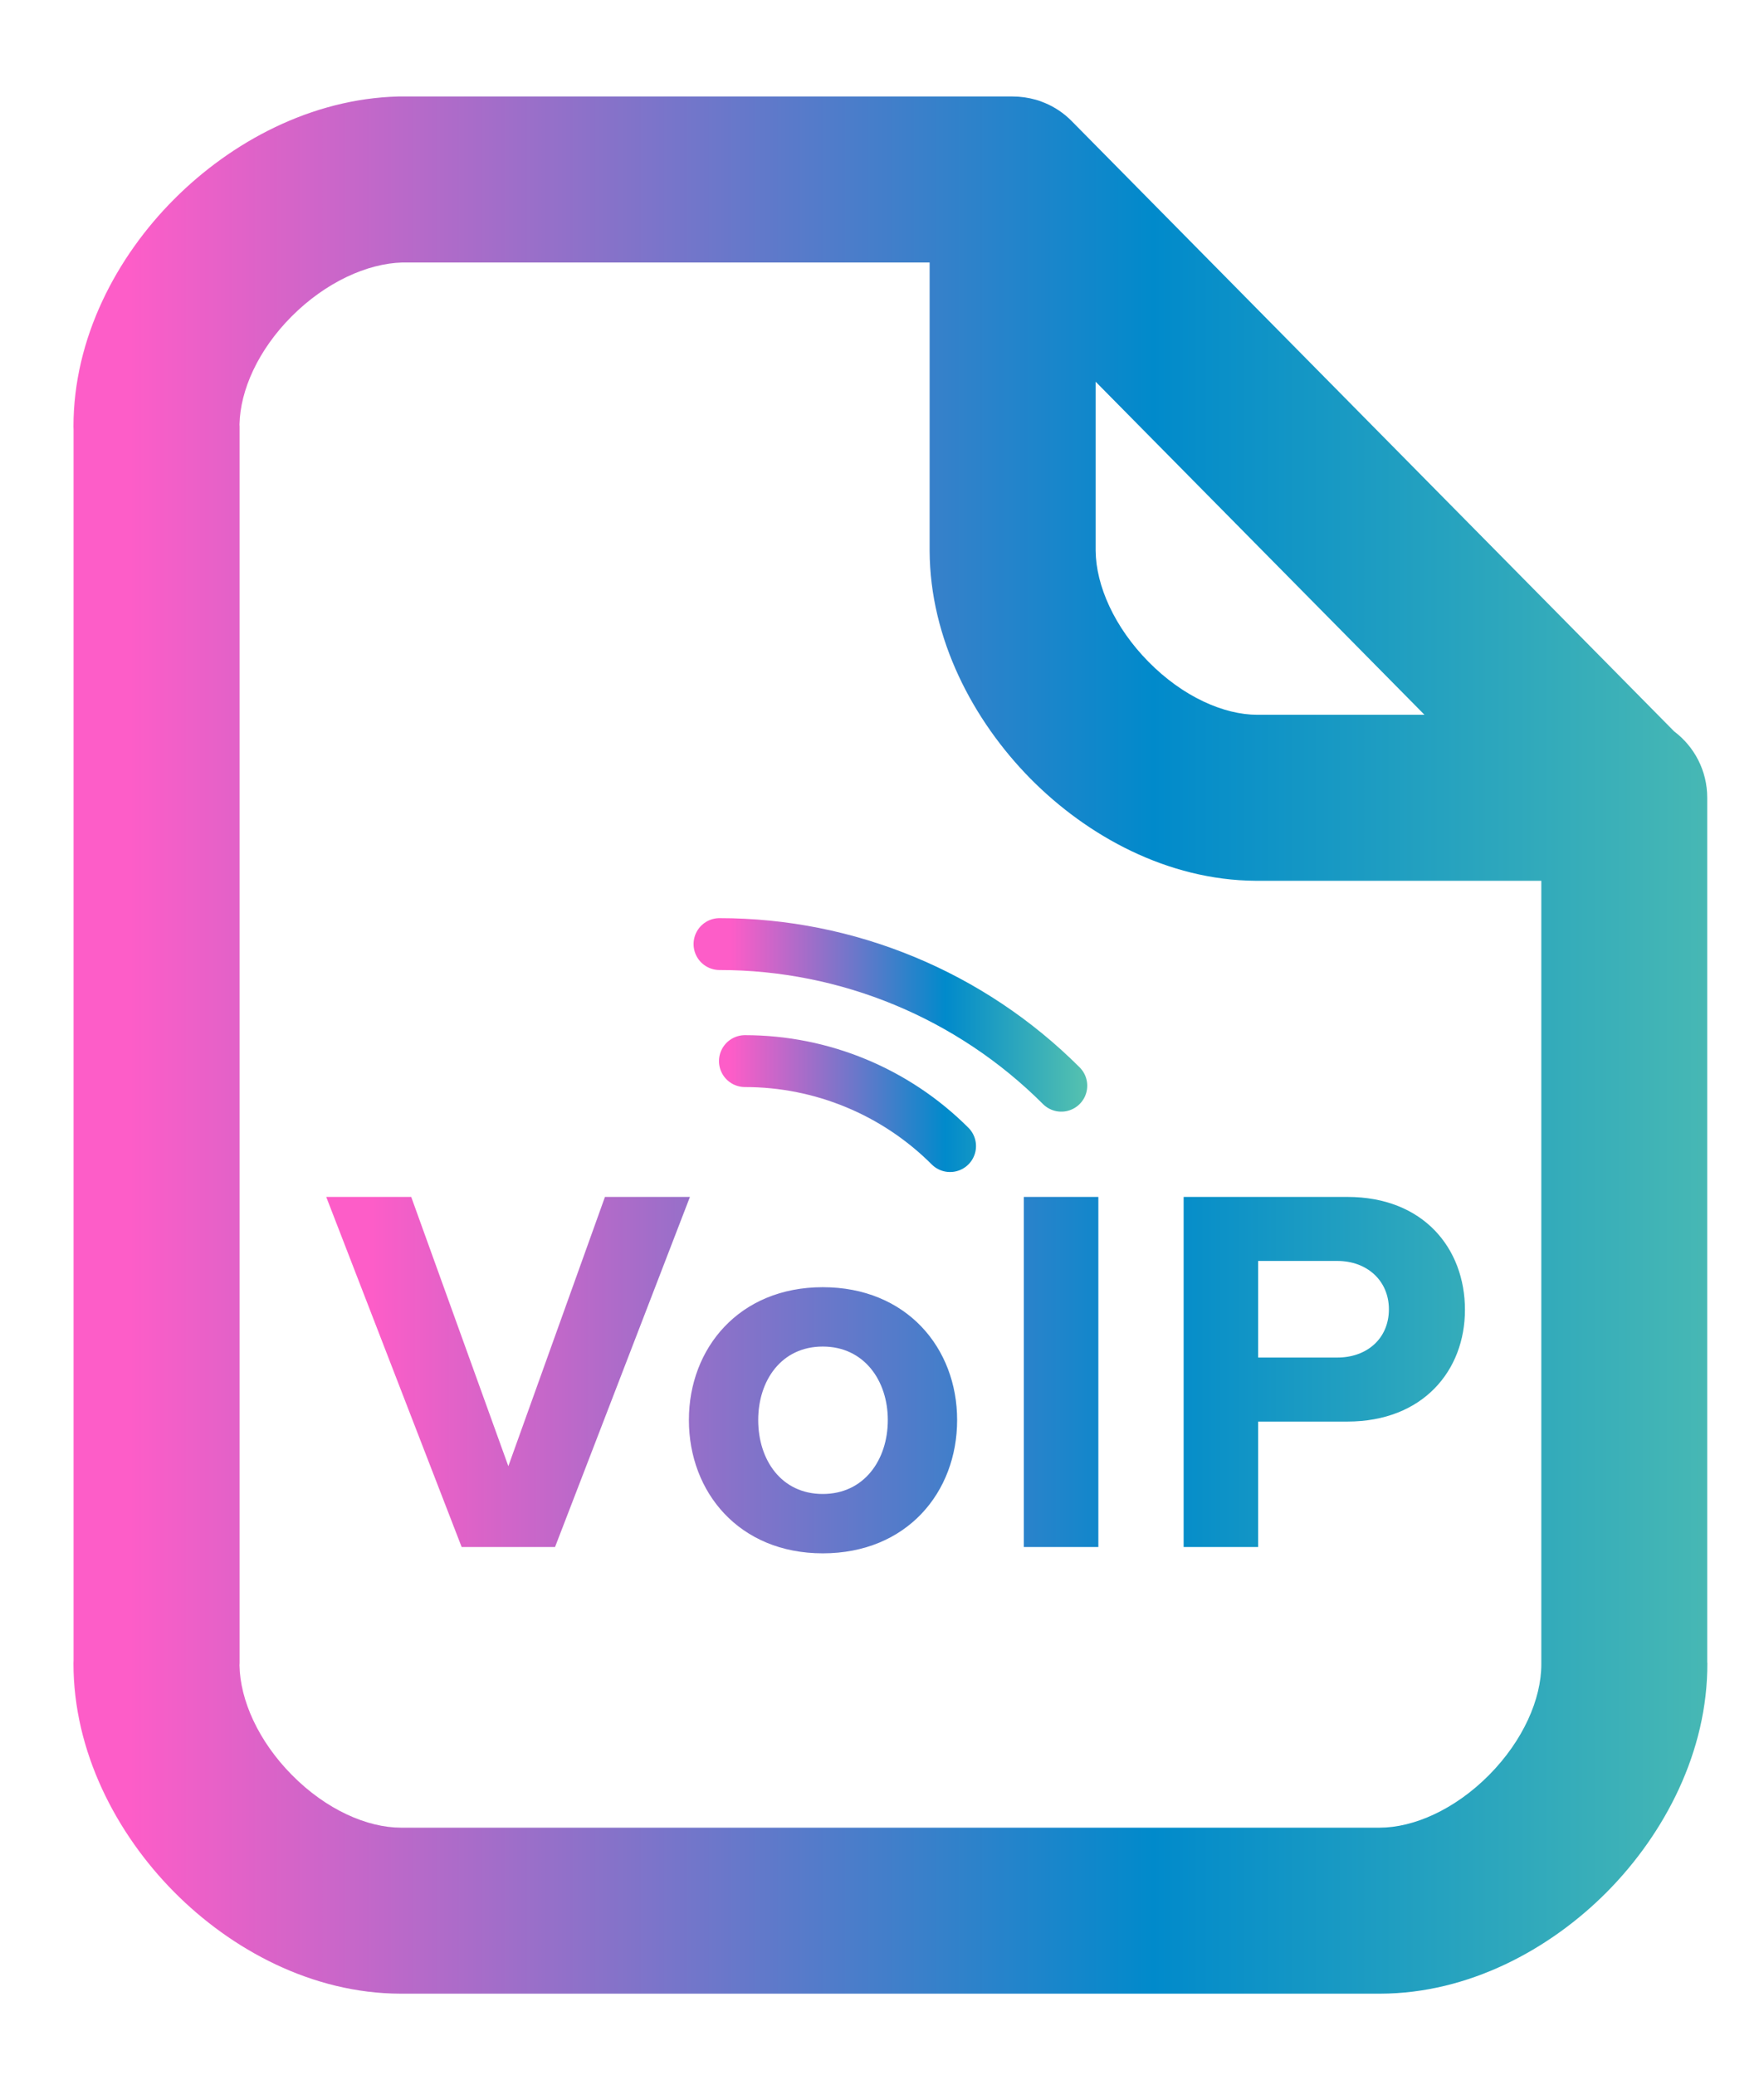
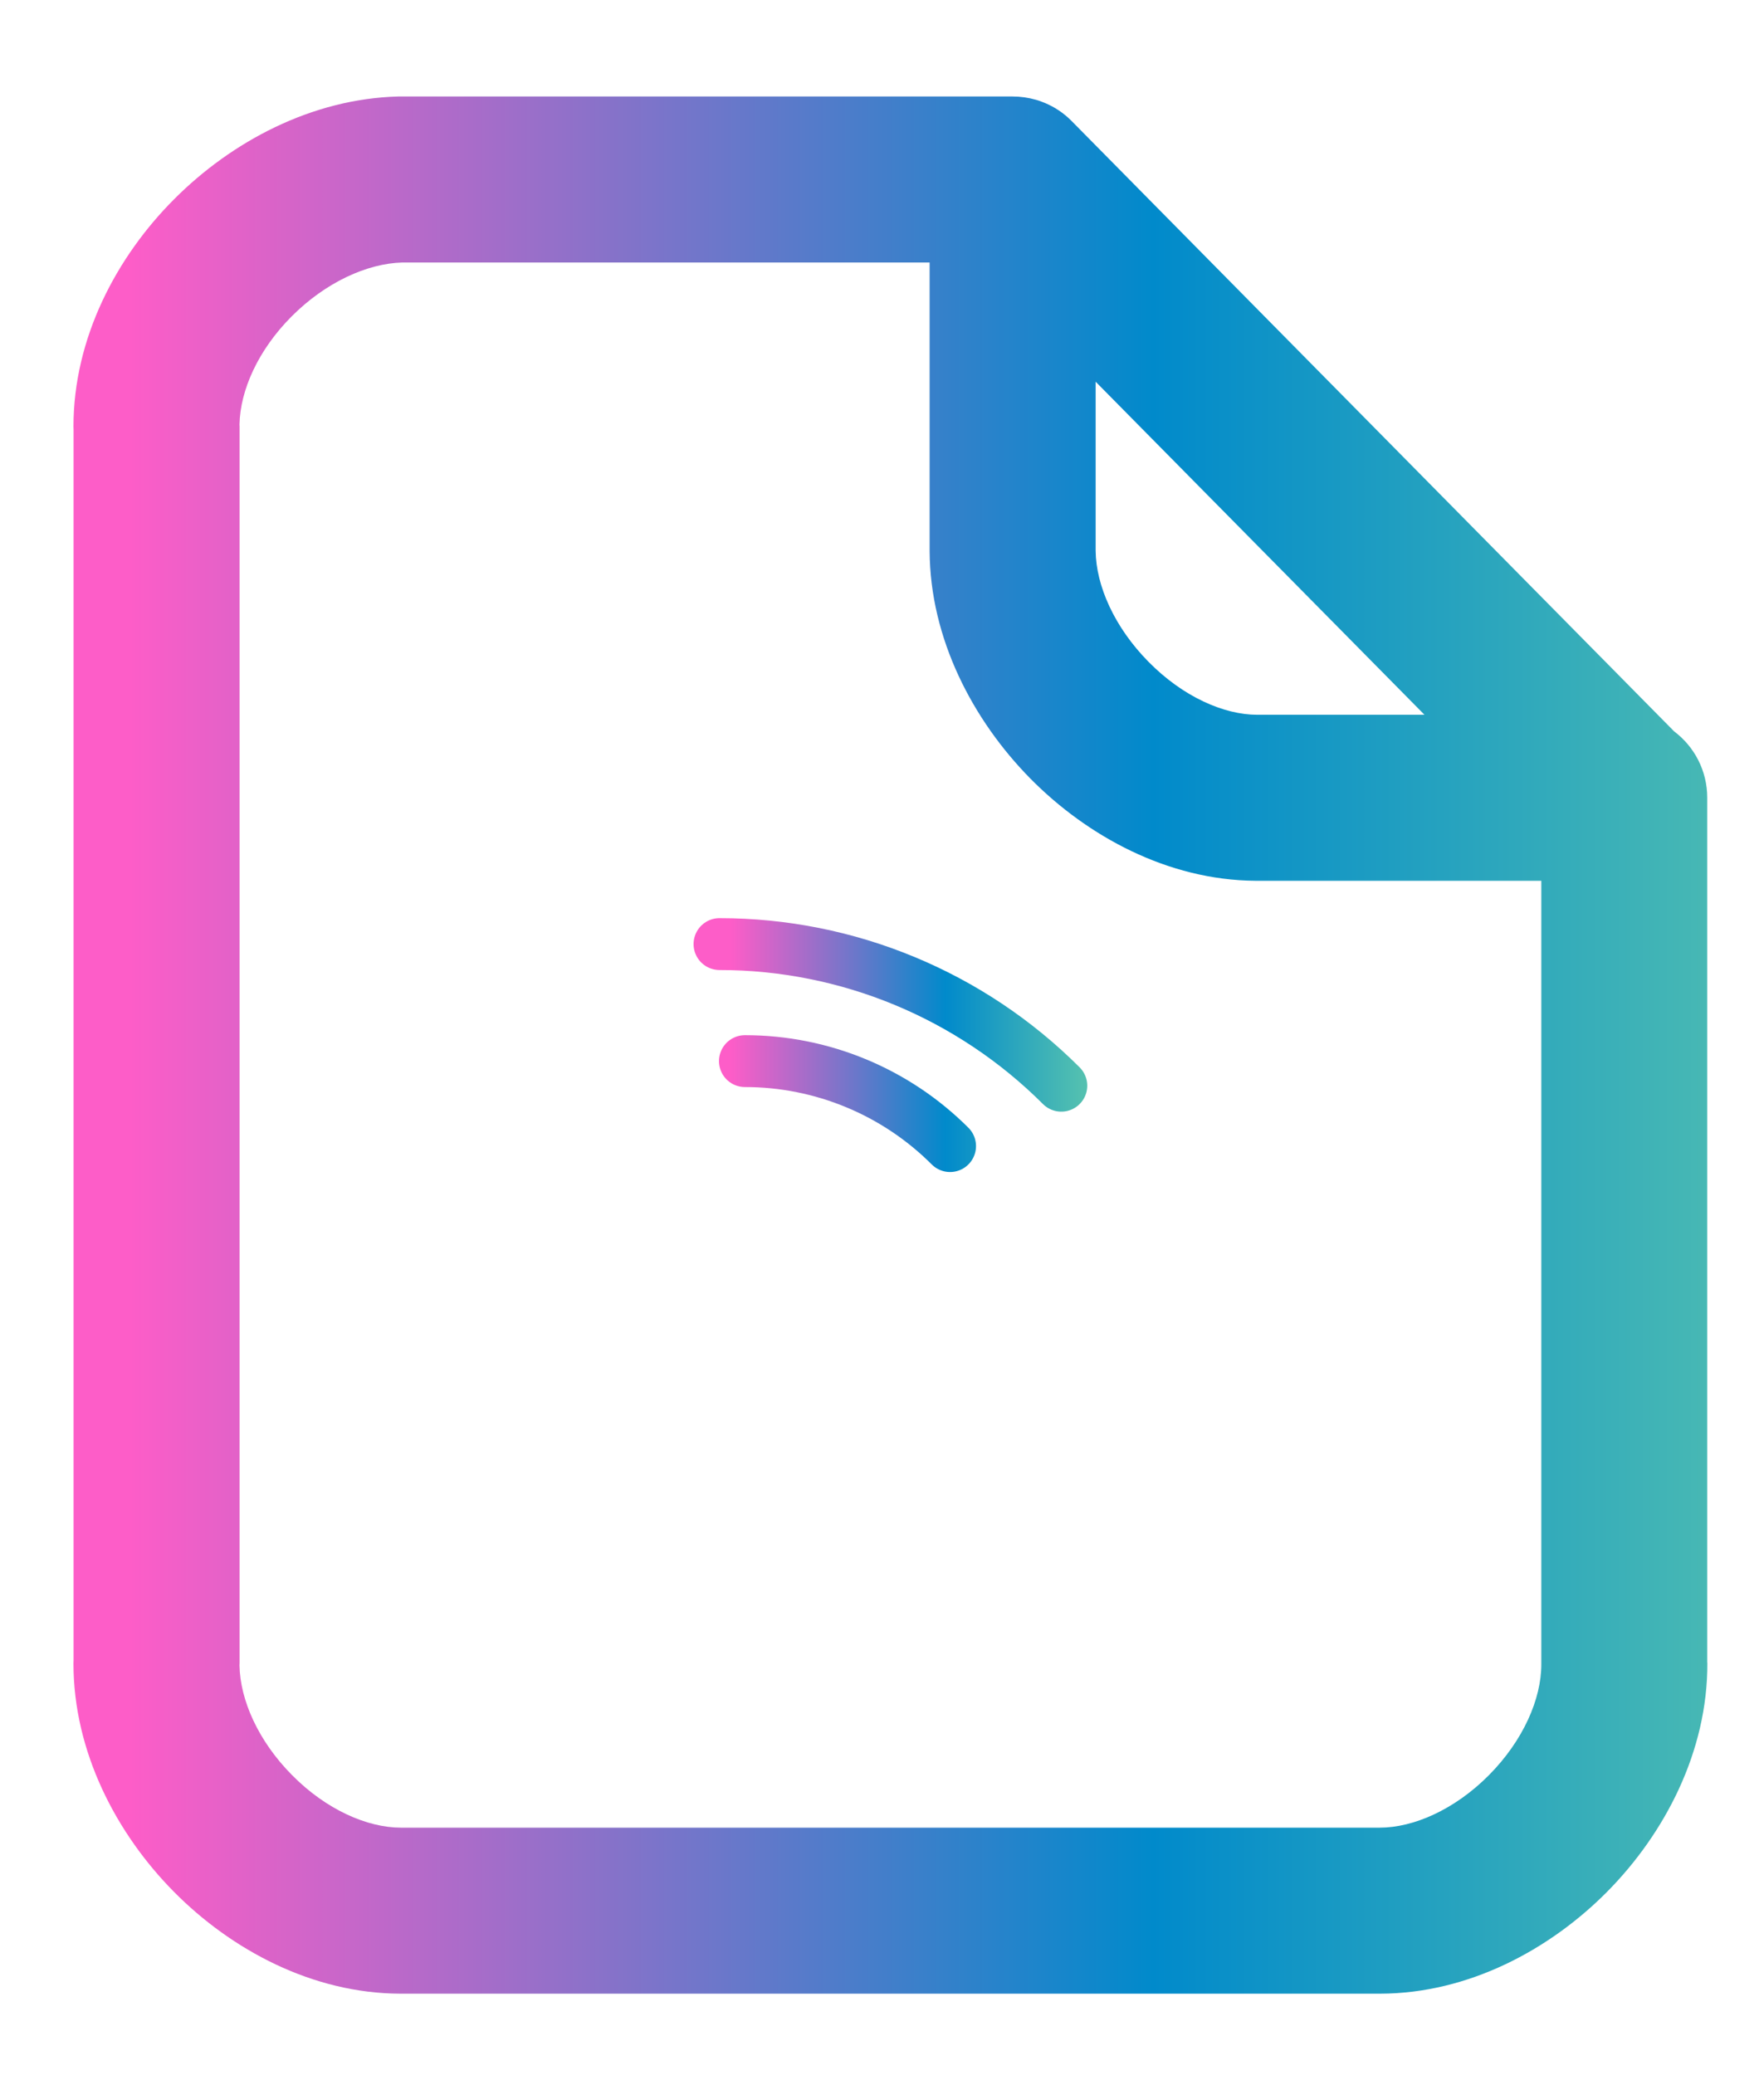
<svg xmlns="http://www.w3.org/2000/svg" width="17" height="20" viewBox="0 0 17 20" fill="none">
-   <path fill-rule="evenodd" clip-rule="evenodd" d="M3.877 2.53C3.539 2.539 3.139 2.72 2.811 3.049C2.488 3.373 2.315 3.76 2.308 4.091C2.308 4.099 2.309 4.106 2.309 4.113V16.026C2.309 16.034 2.308 16.042 2.308 16.05C2.314 16.385 2.489 16.78 2.814 17.108C3.144 17.442 3.539 17.615 3.865 17.615L3.871 17.615H13.29L13.296 17.615C13.622 17.615 14.019 17.442 14.351 17.107C14.68 16.774 14.854 16.375 14.854 16.041L14.854 16.032V8.489H12.117C12.111 8.489 12.105 8.489 12.099 8.489C11.253 8.483 10.478 8.059 9.93 7.504C9.378 6.944 8.962 6.157 8.959 5.308L8.959 5.298V2.53H3.877ZM12.132 6.889H13.728L10.559 3.679V5.305L10.559 5.308C10.562 5.643 10.739 6.045 11.069 6.379C11.401 6.716 11.795 6.889 12.117 6.889C12.122 6.889 12.127 6.889 12.132 6.889ZM16.134 7.049L10.329 1.168L10.327 1.166C10.251 1.089 10.163 1.031 10.069 0.992C10.04 0.98 10.011 0.969 9.981 0.961C9.91 0.941 9.836 0.93 9.759 0.93H3.865C3.856 0.93 3.846 0.93 3.837 0.93C3.002 0.952 2.23 1.366 1.678 1.92C1.124 2.475 0.708 3.257 0.708 4.112C0.708 4.121 0.708 4.131 0.709 4.141V16.002C0.708 16.012 0.708 16.022 0.708 16.032C0.708 16.885 1.122 17.673 1.676 18.233C2.228 18.791 3.009 19.213 3.859 19.215L3.865 19.215H13.295L13.302 19.215C14.152 19.213 14.935 18.791 15.488 18.233C16.042 17.673 16.458 16.883 16.454 16.027L16.453 16.024V7.689C16.453 7.427 16.328 7.195 16.134 7.049Z" fill="url(#paint0_linear_67_199)" />
-   <path d="M5.349 14.91H4.449L3.144 11.536H3.963L4.899 14.131L5.83 11.536H6.649L5.349 14.91ZM7.929 14.971C7.125 14.971 6.639 14.384 6.639 13.686C6.639 12.993 7.125 12.406 7.929 12.406C8.738 12.406 9.224 12.993 9.224 13.686C9.224 14.384 8.738 14.971 7.929 14.971ZM7.929 14.399C8.328 14.399 8.556 14.07 8.556 13.686C8.556 13.307 8.328 12.978 7.929 12.978C7.529 12.978 7.307 13.307 7.307 13.686C7.307 14.07 7.529 14.399 7.929 14.399ZM10.585 14.91H9.867V11.536H10.585V14.91ZM12.125 14.91H11.407V11.536H12.985C13.718 11.536 14.118 12.032 14.118 12.624C14.118 13.21 13.713 13.701 12.985 13.701H12.125V14.91ZM13.385 12.619C13.385 12.341 13.172 12.153 12.889 12.153H12.125V13.084H12.889C13.172 13.084 13.385 12.902 13.385 12.619Z" fill="url(#paint1_linear_67_199)" />
+   <path fill-rule="evenodd" clip-rule="evenodd" d="M3.877 2.53C3.539 2.539 3.139 2.72 2.811 3.049C2.488 3.373 2.315 3.76 2.308 4.091C2.308 4.099 2.309 4.106 2.309 4.113V16.026C2.309 16.034 2.308 16.042 2.308 16.05C2.314 16.385 2.489 16.78 2.814 17.108C3.144 17.442 3.539 17.615 3.865 17.615L3.871 17.615H13.29L13.296 17.615C13.622 17.615 14.019 17.442 14.351 17.107C14.68 16.774 14.854 16.375 14.854 16.041L14.854 16.032V8.489H12.117C12.111 8.489 12.105 8.489 12.099 8.489C11.253 8.483 10.478 8.059 9.93 7.504C9.378 6.944 8.962 6.157 8.959 5.308L8.959 5.298V2.53H3.877ZM12.132 6.889H13.728L10.559 3.679V5.305L10.559 5.308C10.562 5.643 10.739 6.045 11.069 6.379C11.401 6.716 11.795 6.889 12.117 6.889ZM16.134 7.049L10.329 1.168L10.327 1.166C10.251 1.089 10.163 1.031 10.069 0.992C10.04 0.98 10.011 0.969 9.981 0.961C9.91 0.941 9.836 0.93 9.759 0.93H3.865C3.856 0.93 3.846 0.93 3.837 0.93C3.002 0.952 2.23 1.366 1.678 1.92C1.124 2.475 0.708 3.257 0.708 4.112C0.708 4.121 0.708 4.131 0.709 4.141V16.002C0.708 16.012 0.708 16.022 0.708 16.032C0.708 16.885 1.122 17.673 1.676 18.233C2.228 18.791 3.009 19.213 3.859 19.215L3.865 19.215H13.295L13.302 19.215C14.152 19.213 14.935 18.791 15.488 18.233C16.042 17.673 16.458 16.883 16.454 16.027L16.453 16.024V7.689C16.453 7.427 16.328 7.195 16.134 7.049Z" fill="url(#paint0_linear_67_199)" />
  <path d="M9.156 11.046C8.631 10.521 7.92 10.227 7.179 10.227M10.228 10.464C9.354 9.59 8.169 9.099 6.934 9.099" stroke="url(#paint2_linear_67_199)" stroke-width="0.5" stroke-linecap="round" stroke-linejoin="round" />
  <defs>
    <linearGradient id="paint0_linear_67_199" x1="1.243" y1="10.072" x2="17.414" y2="10.072" gradientUnits="userSpaceOnUse">
      <stop stop-color="#FD5DC8" />
      <stop offset="0.61" stop-color="#018ACB" />
      <stop offset="1" stop-color="#53C0B0" />
    </linearGradient>
    <linearGradient id="paint1_linear_67_199" x1="3.577" y1="13.41" x2="15.901" y2="13.41" gradientUnits="userSpaceOnUse">
      <stop stop-color="#FD5DC8" />
      <stop offset="0.61" stop-color="#018ACB" />
      <stop offset="1" stop-color="#53C0B0" />
    </linearGradient>
    <linearGradient id="paint2_linear_67_199" x1="7.046" y1="10.072" x2="10.429" y2="10.072" gradientUnits="userSpaceOnUse">
      <stop stop-color="#FD5DC8" />
      <stop offset="0.61" stop-color="#018ACB" />
      <stop offset="1" stop-color="#53C0B0" />
    </linearGradient>
  </defs>
</svg>